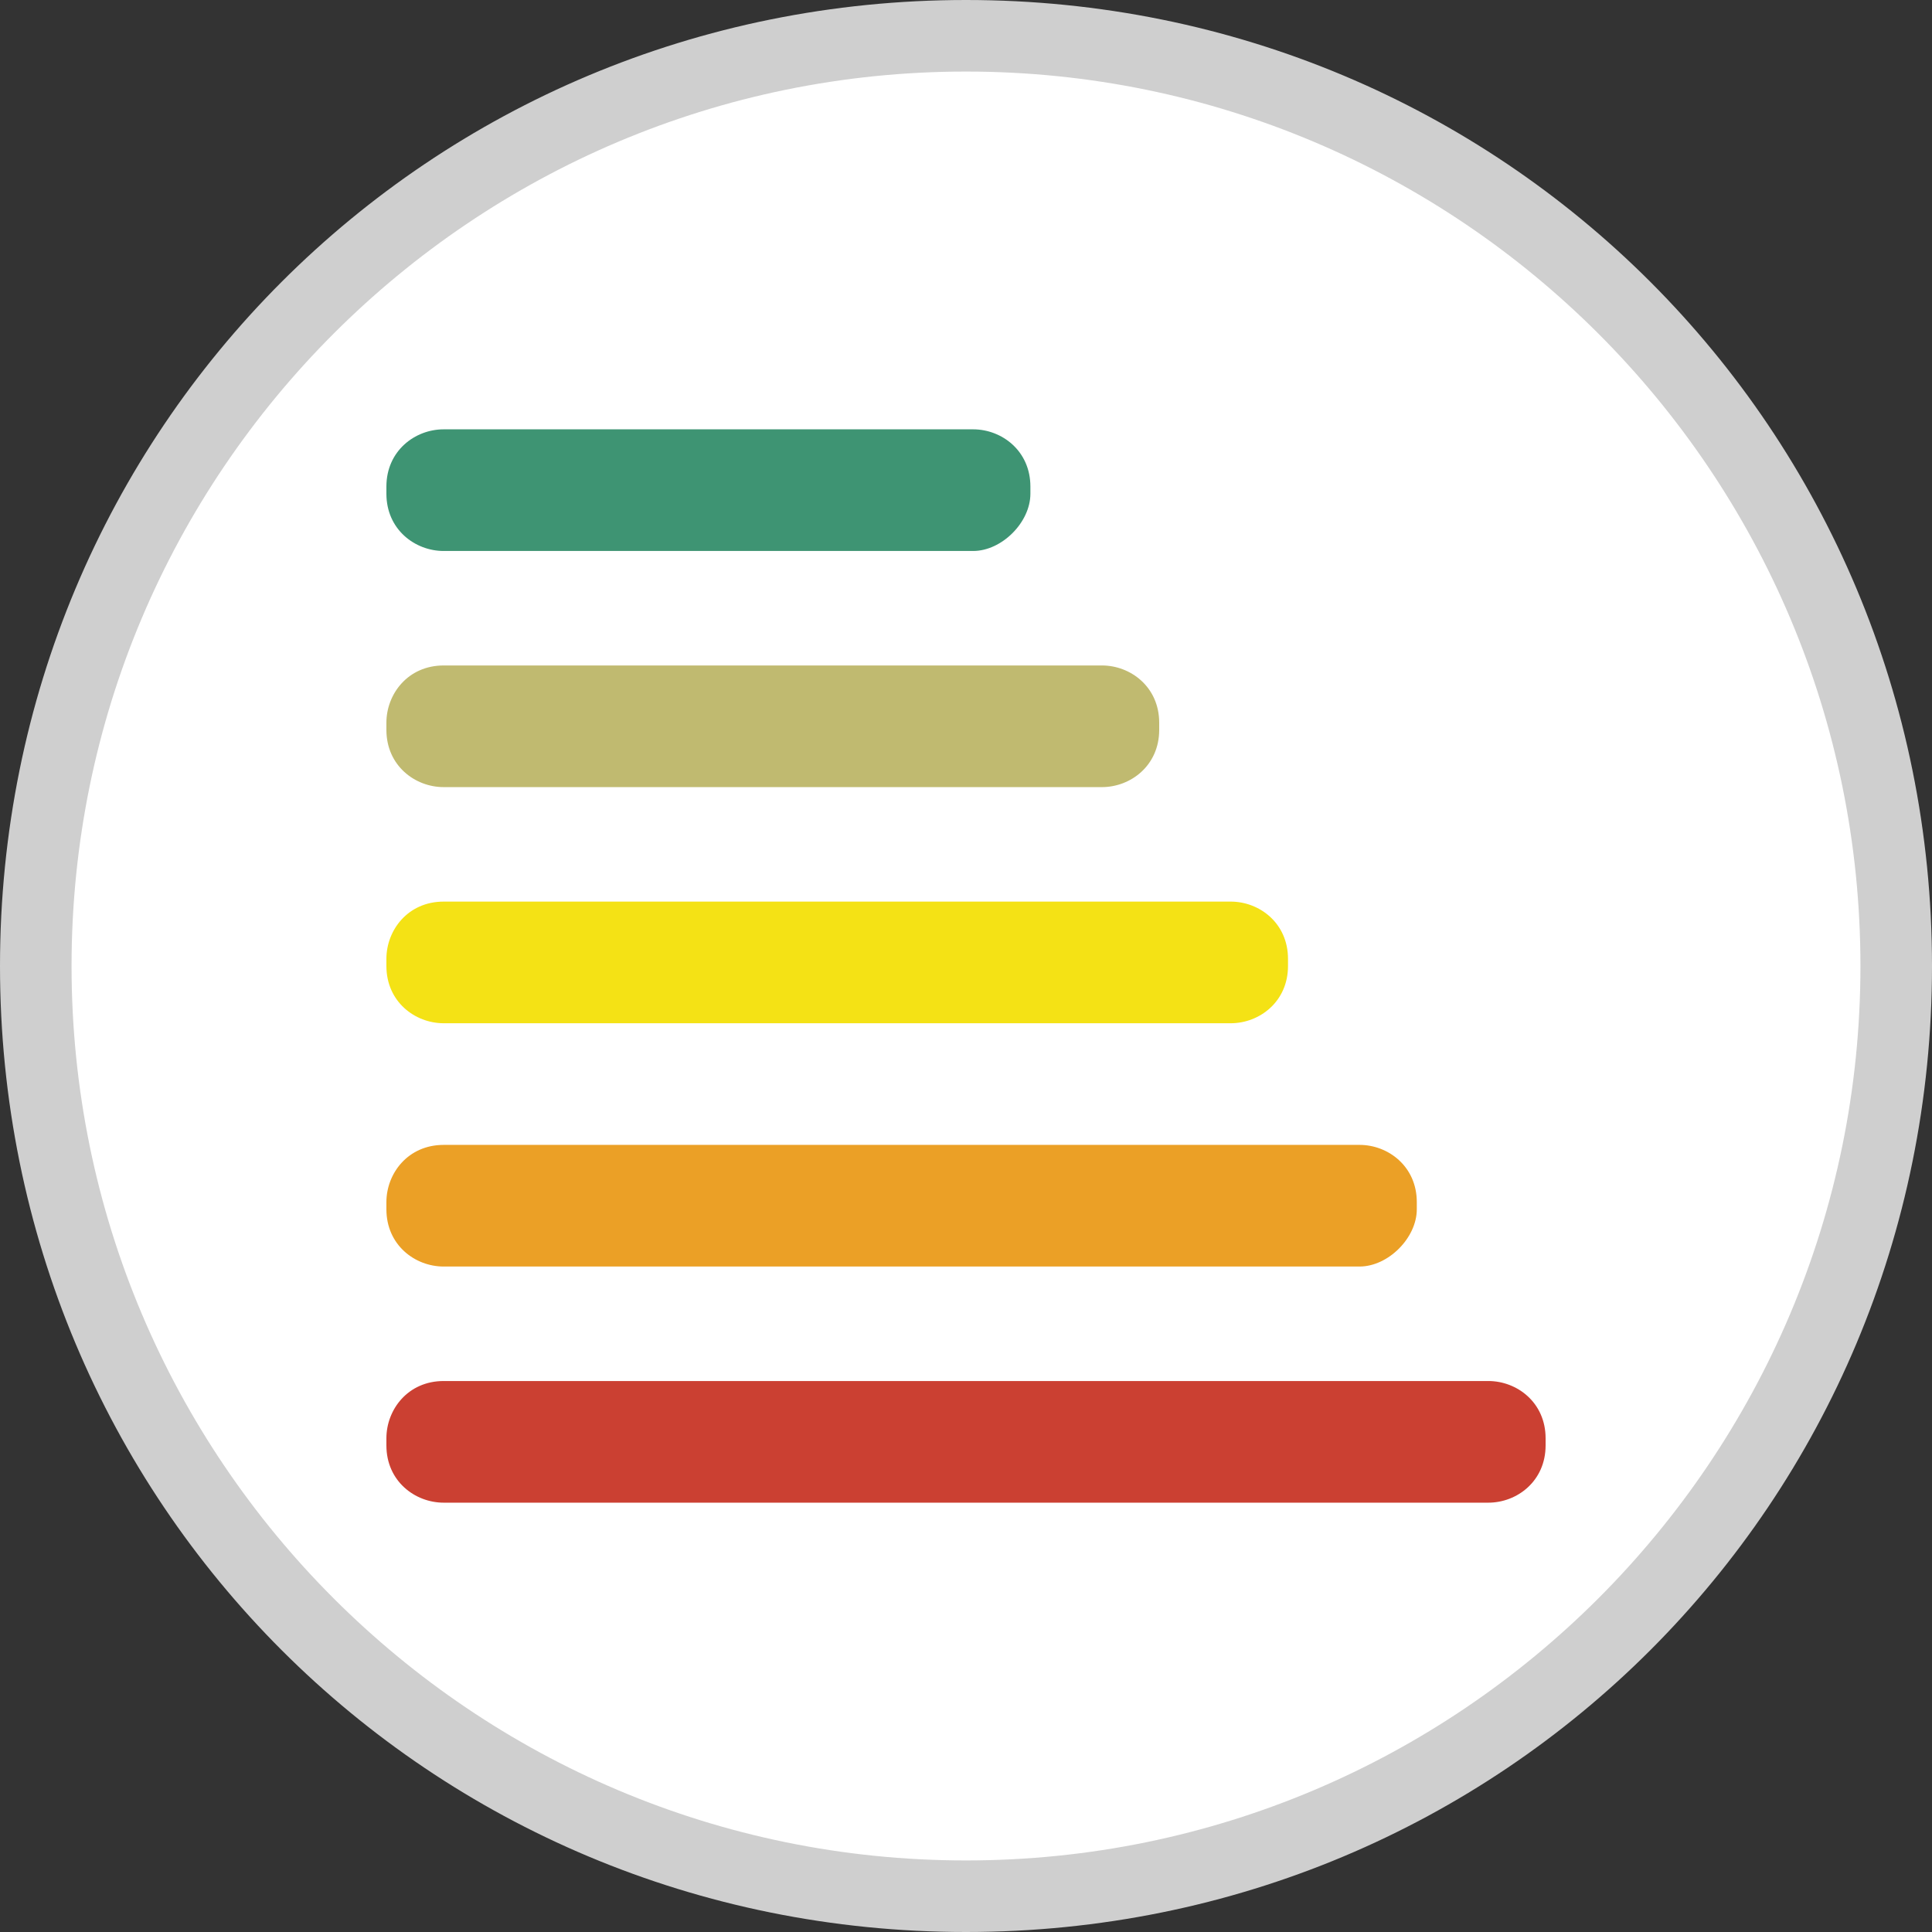
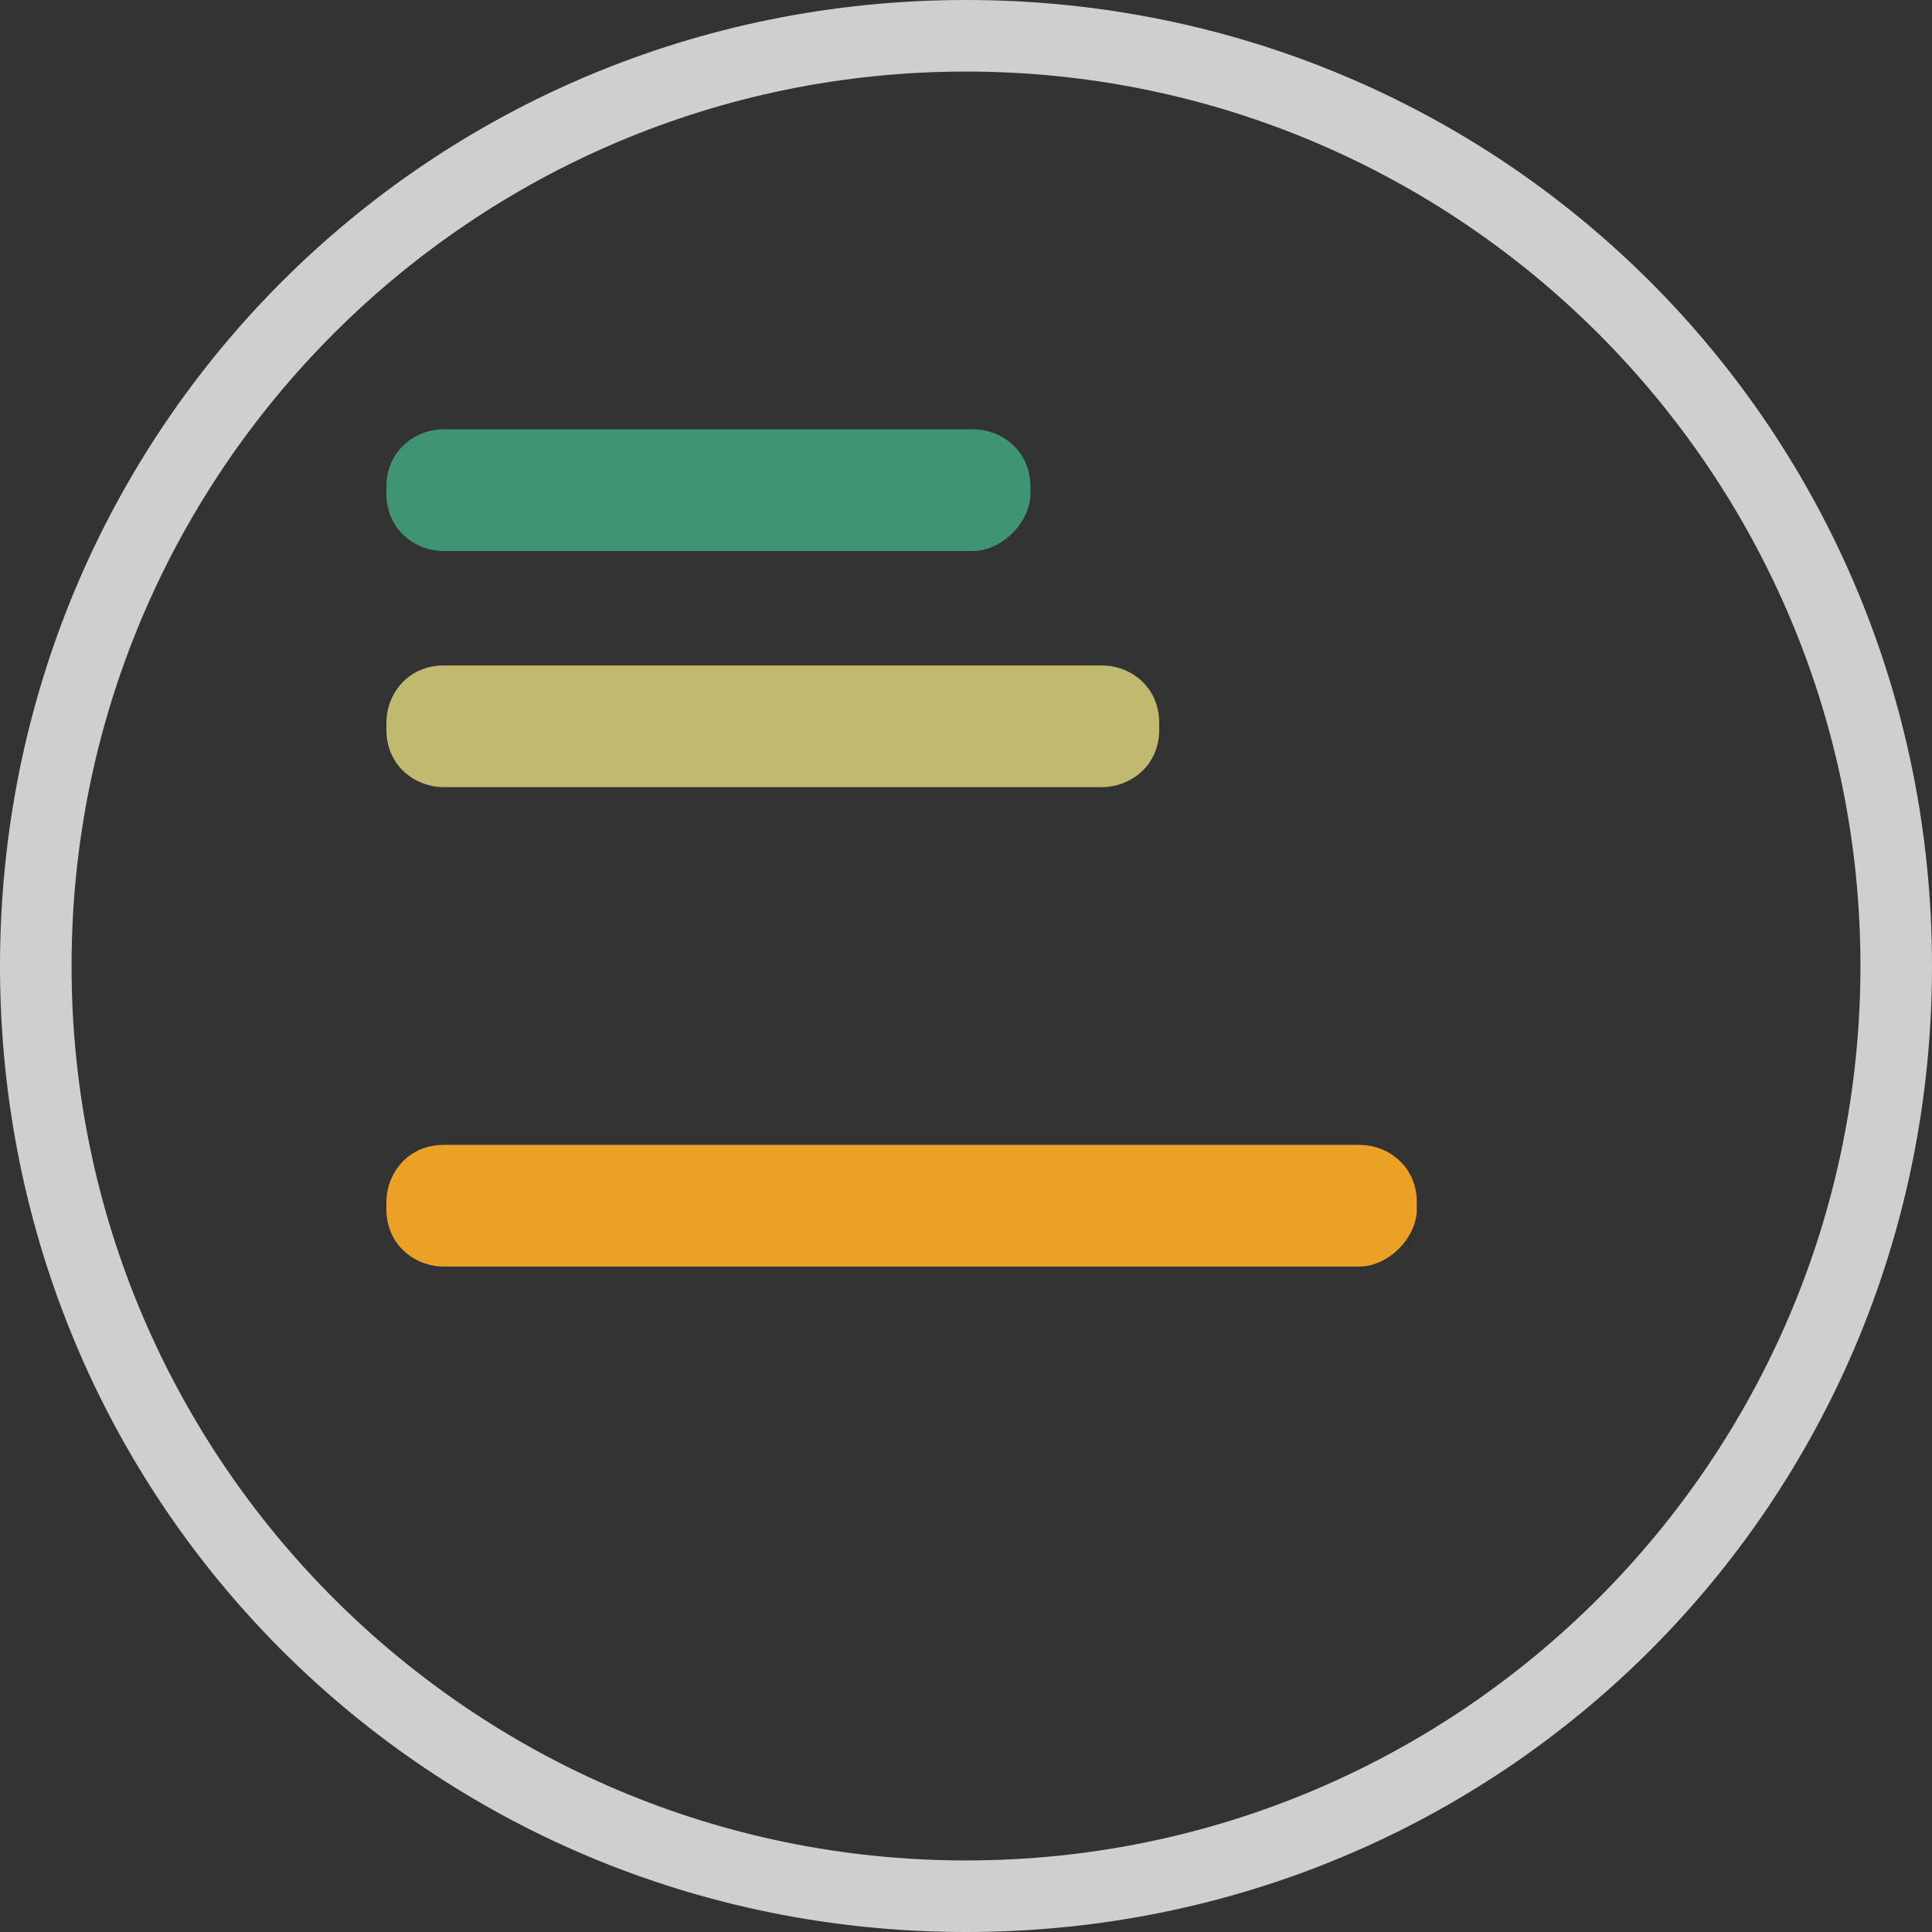
<svg xmlns="http://www.w3.org/2000/svg" version="1.1" id="Layer_1" x="0px" y="0px" viewBox="0 0 27 27" style="enable-background:new 0 0 27 27;" xml:space="preserve">
  <rect x="0" y="0" width="27" height="27" fill="#333333" stroke="none" />
  <style type="text/css">
	.st0{fill:#FFFFFF;}
	.st1{fill:#CFCFCF;}
	.st2{fill:#3E9473;}
	.st3{fill:#C0BA70;}
	.st4{fill:#F4E215;}
	.st5{fill:#EBA026;}
	.st6{fill:#CB4032;}
</style>
  <g>
-     <circle class="st0" cx="13.5" cy="13.5" r="13" />
    <path class="st1" d="M13.5,1C20.4,1,26,6.6,26,13.5S20.4,26,13.5,26S1,20.4,1,13.5S6.6,1,13.5,1 M13.5,0C6,0,0,6,0,13.5   S6,27,13.5,27S27,21,27,13.5S21,0,13.5,0L13.5,0z" />
  </g>
  <g>
    <g>
      <path class="st2" d="M13.6,7.7H6.2c-0.4,0-0.8-0.3-0.8-0.8V6.8C5.4,6.3,5.8,6,6.2,6h7.4c0.4,0,0.8,0.3,0.8,0.8v0.1    C14.4,7.3,14,7.7,13.6,7.7z" />
      <path class="st3" d="M15.4,11H6.2c-0.4,0-0.8-0.3-0.8-0.8v-0.1c0-0.4,0.3-0.8,0.8-0.8h9.2c0.4,0,0.8,0.3,0.8,0.8v0.1    C16.2,10.7,15.8,11,15.4,11z" />
-       <path class="st4" d="M17.2,14.3h-11c-0.4,0-0.8-0.3-0.8-0.8v-0.1c0-0.4,0.3-0.8,0.8-0.8h11c0.4,0,0.8,0.3,0.8,0.8v0.1    C18,14,17.6,14.3,17.2,14.3z" />
      <path class="st5" d="M19,17.7H6.2c-0.4,0-0.8-0.3-0.8-0.8v-0.1c0-0.4,0.3-0.8,0.8-0.8H19c0.4,0,0.8,0.3,0.8,0.8v0.1    C19.8,17.3,19.4,17.7,19,17.7z" />
-       <path class="st6" d="M20.8,21H6.2c-0.4,0-0.8-0.3-0.8-0.8v-0.1c0-0.4,0.3-0.8,0.8-0.8h14.6c0.4,0,0.8,0.3,0.8,0.8v0.1    C21.6,20.7,21.2,21,20.8,21z" />
    </g>
  </g>
</svg>